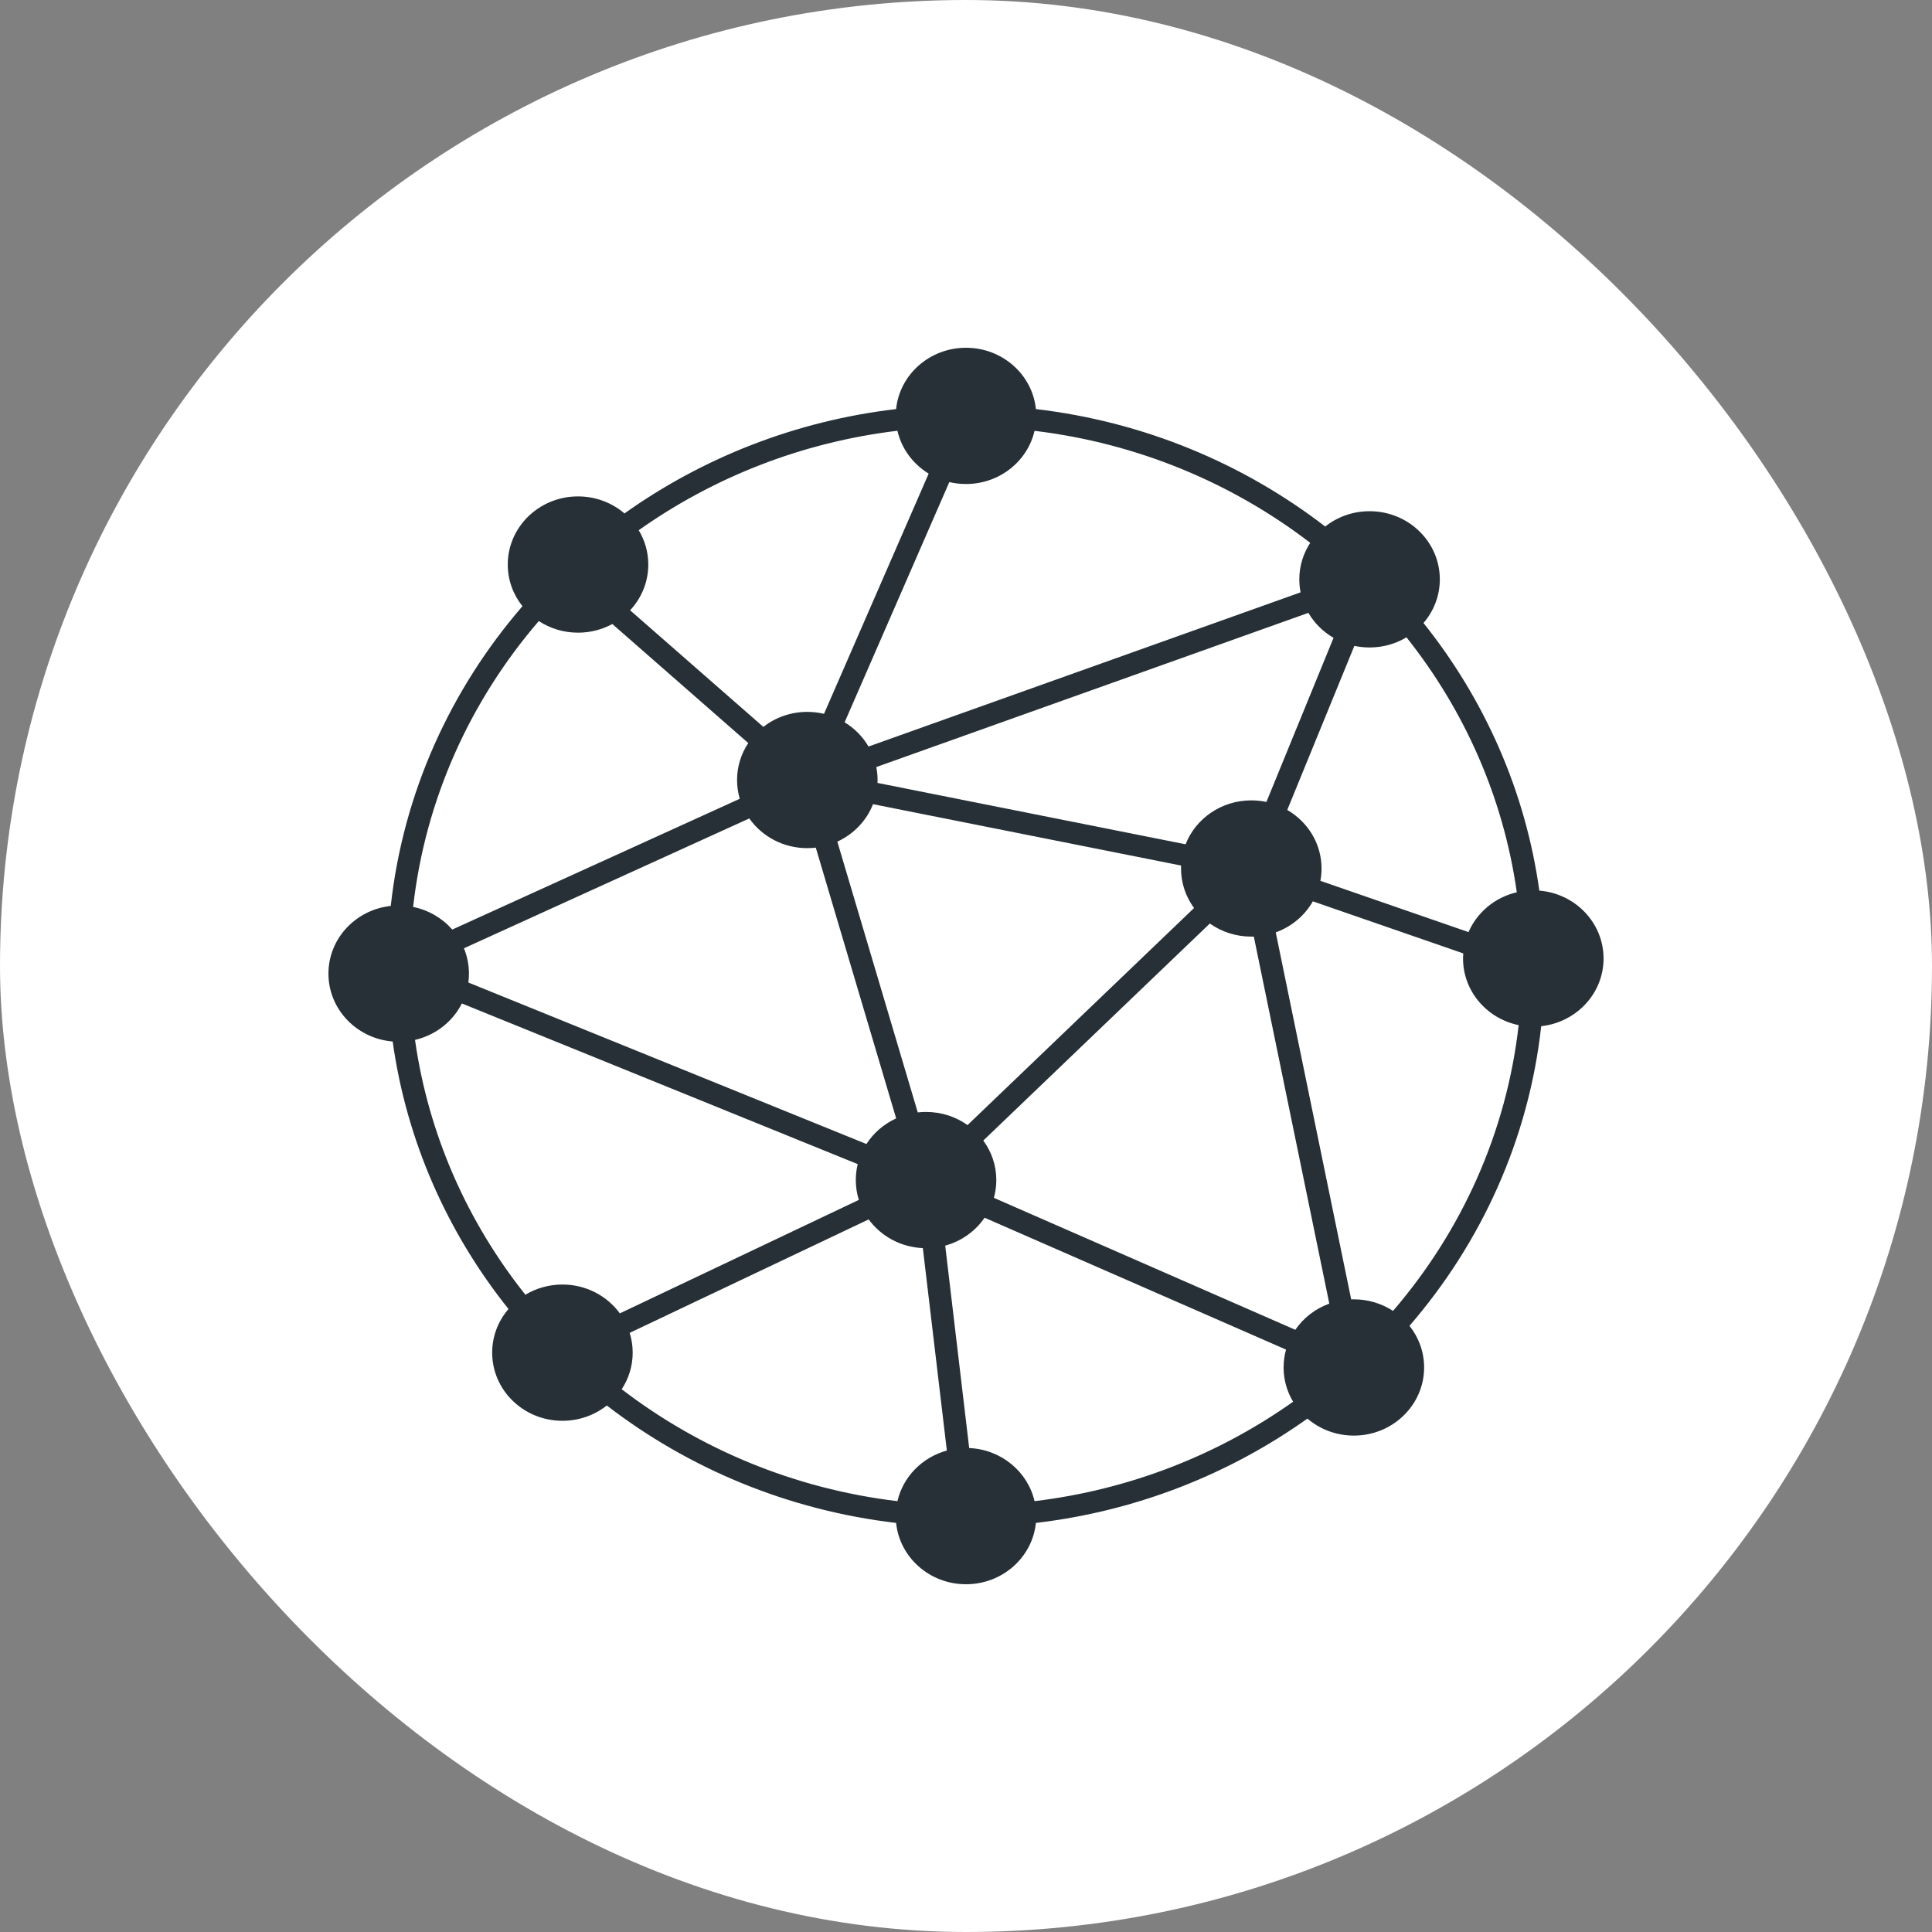
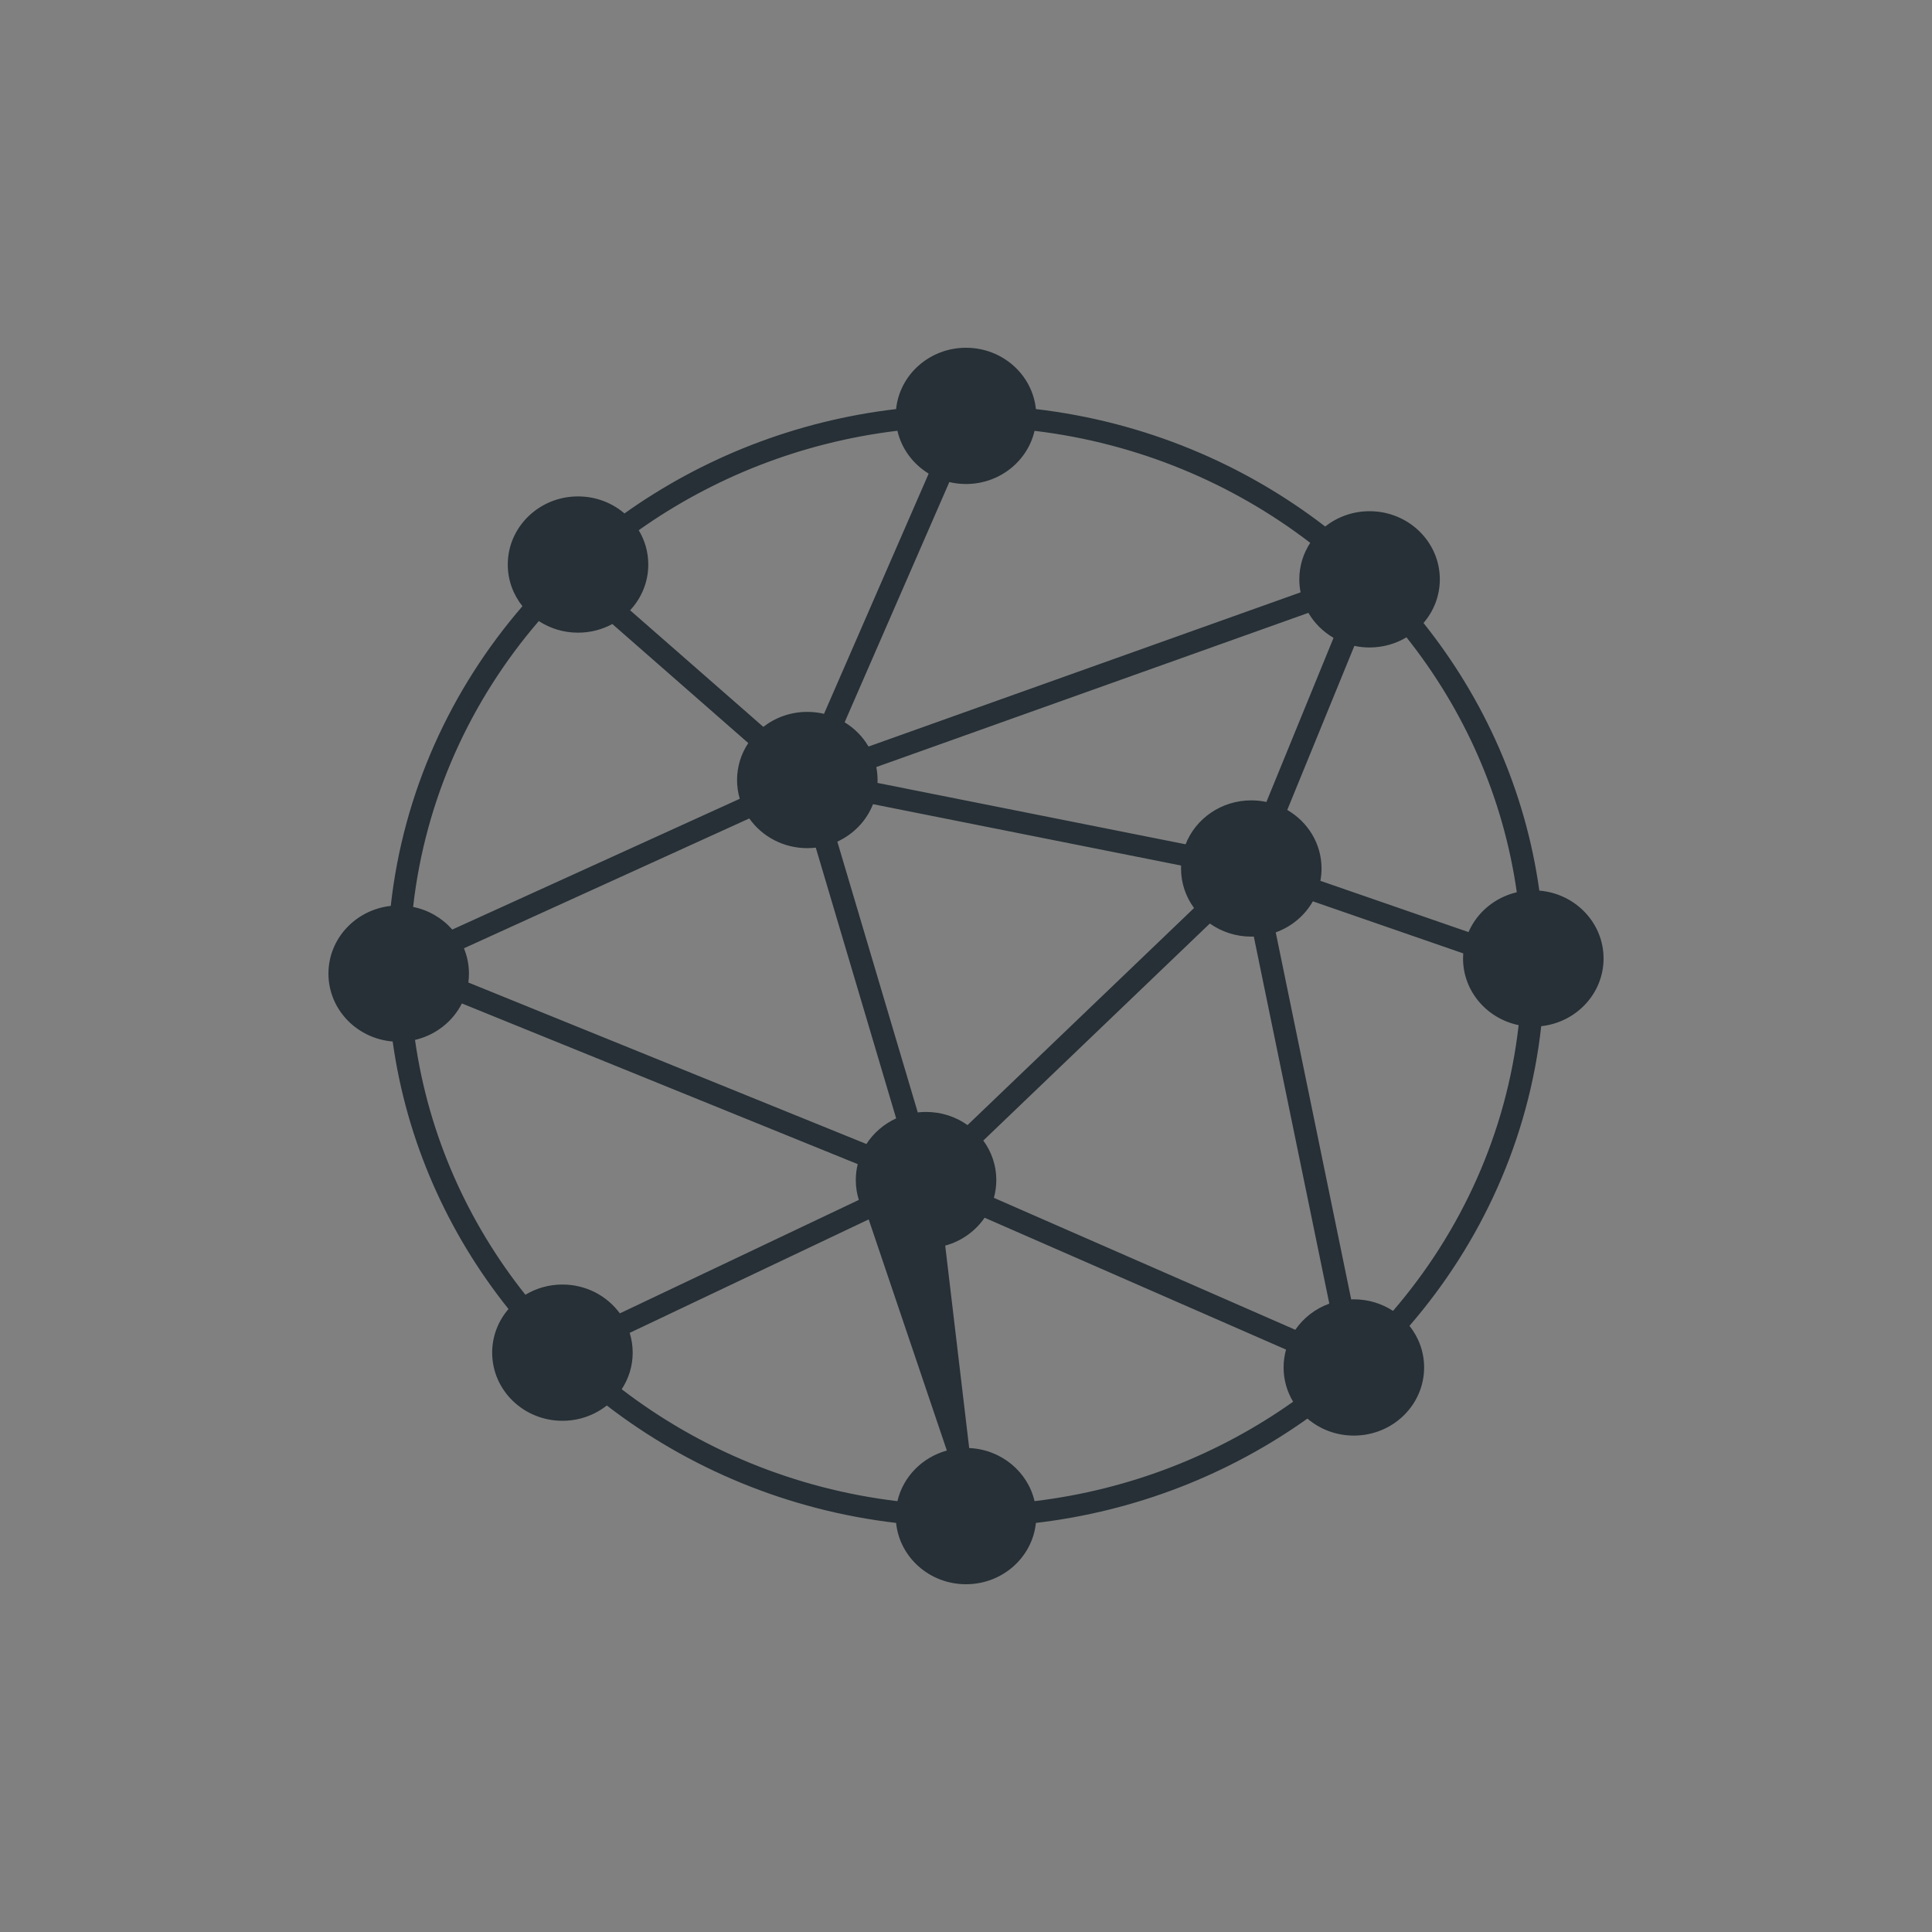
<svg xmlns="http://www.w3.org/2000/svg" width="100" height="100" viewBox="0 0 100 100" fill="none">
  <rect x="0" y="0" width="100" height="100" fill="#808080" stroke="none" />
  <g id="Integrity">
-     <rect width="100" height="100" rx="50" fill="white" />
-     <path id="Union" fill-rule="evenodd" clip-rule="evenodd" d="M46.382 21.174C46.564 19.392 48.114 18 50 18C51.886 18 53.436 19.392 53.618 21.174C59.233 21.832 64.373 24.003 68.592 27.253C69.218 26.757 70.017 26.46 70.888 26.46C72.897 26.46 74.525 28.039 74.525 29.987C74.525 30.846 74.207 31.634 73.68 32.246C76.828 36.186 78.956 40.928 79.675 46.098C81.538 46.251 83 47.766 83 49.611C83 51.425 81.589 52.918 79.773 53.115C79.125 58.981 76.667 64.329 72.954 68.625C73.429 69.221 73.712 69.968 73.712 70.779C73.712 72.727 72.084 74.306 70.075 74.306C69.154 74.306 68.313 73.974 67.672 73.426C63.635 76.299 58.83 78.215 53.618 78.826C53.436 80.608 51.886 82 50 82C48.114 82 46.564 80.608 46.382 78.826C40.767 78.168 35.627 75.997 31.408 72.748C30.782 73.243 29.982 73.54 29.111 73.54C27.103 73.54 25.475 71.961 25.475 70.013C25.475 69.154 25.792 68.366 26.32 67.754C23.172 63.816 21.045 59.075 20.325 53.908C18.463 53.755 17 52.24 17 50.394C17 48.581 18.411 47.088 20.226 46.89C20.873 41.024 23.329 35.674 27.042 31.377C26.566 30.781 26.282 30.033 26.282 29.221C26.282 27.273 27.91 25.694 29.919 25.694C30.84 25.694 31.682 26.027 32.323 26.575C36.361 23.702 41.167 21.785 46.382 21.174ZM53.548 22.3C53.184 23.875 51.734 25.052 50 25.052C49.703 25.052 49.413 25.018 49.137 24.952L43.718 37.386C44.23 37.697 44.656 38.129 44.954 38.641L67.318 30.66C67.275 30.442 67.252 30.217 67.252 29.987C67.252 29.291 67.46 28.643 67.818 28.097C63.79 25.009 58.894 22.941 53.548 22.3ZM42.651 36.948C42.374 36.882 42.084 36.847 41.786 36.847C40.925 36.847 40.133 37.138 39.51 37.623L32.614 31.588C33.199 30.962 33.555 30.132 33.555 29.221C33.555 28.573 33.375 27.965 33.06 27.444C36.913 24.716 41.488 22.892 46.45 22.296C46.664 23.228 47.259 24.021 48.068 24.514L42.651 36.948ZM31.694 32.299L38.731 38.461C38.363 39.012 38.15 39.669 38.15 40.373C38.15 40.71 38.199 41.036 38.29 41.345L23.41 48.114C22.896 47.527 22.189 47.106 21.383 46.943C22.014 41.352 24.355 36.251 27.888 32.146C28.468 32.525 29.167 32.747 29.919 32.747C30.563 32.747 31.169 32.584 31.694 32.299ZM67.722 31.721C68.032 32.254 68.483 32.7 69.024 33.015L65.549 41.509C65.297 41.455 65.035 41.427 64.766 41.427C63.213 41.427 61.887 42.371 61.366 43.7L45.419 40.524C45.422 40.474 45.423 40.424 45.423 40.373C45.423 40.144 45.4 39.919 45.357 39.702L67.722 31.721ZM45.187 41.624C44.853 42.479 44.186 43.174 43.34 43.563L47.503 57.578C47.644 57.562 47.787 57.554 47.932 57.554C48.735 57.554 49.478 57.806 50.079 58.234L61.804 46.999C61.38 46.422 61.13 45.716 61.13 44.953C61.13 44.902 61.131 44.851 61.133 44.8L45.187 41.624ZM51.569 61.08C51.569 61.398 51.525 61.707 51.443 62L67.045 68.83C67.466 68.215 68.081 67.736 68.805 67.475L64.897 48.477C64.853 48.478 64.81 48.479 64.766 48.479C63.964 48.479 63.222 48.227 62.621 47.801L50.895 59.035C51.319 59.611 51.569 60.317 51.569 61.08ZM48.924 64.473C49.769 64.242 50.489 63.721 50.963 63.029L66.565 69.855C66.483 70.15 66.439 70.46 66.439 70.779C66.439 71.426 66.618 72.032 66.932 72.553C63.081 75.28 58.508 77.104 53.548 77.699C53.196 76.175 51.825 75.023 50.165 74.951L48.924 64.473ZM44.963 63.116C45.592 63.977 46.609 64.552 47.766 64.602L49.009 75.08C47.733 75.43 46.743 76.437 46.451 77.7C41.105 77.061 36.208 74.994 32.179 71.907C32.539 71.36 32.748 70.71 32.748 70.013C32.748 69.657 32.693 69.314 32.592 68.989L44.963 63.116ZM44.453 62.107C44.351 61.782 44.296 61.437 44.296 61.08C44.296 60.796 44.33 60.52 44.396 60.255L23.907 51.938C23.436 52.874 22.549 53.578 21.481 53.825C22.179 58.744 24.204 63.258 27.194 67.016C27.751 66.681 28.408 66.487 29.111 66.487C30.339 66.487 31.424 67.077 32.083 67.98L44.453 62.107ZM70.075 67.253C70.029 67.253 69.983 67.254 69.937 67.256L66.032 48.259C66.854 47.964 67.535 47.388 67.953 46.653L75.737 49.347C75.731 49.434 75.727 49.522 75.727 49.611C75.727 51.306 76.961 52.722 78.605 53.061C77.973 58.65 75.633 63.748 72.103 67.852C71.523 67.474 70.826 67.253 70.075 67.253ZM68.403 44.953C68.403 45.171 68.382 45.385 68.343 45.592L76.01 48.245C76.453 47.224 77.378 46.447 78.509 46.183C77.812 41.263 75.788 36.747 72.799 32.987C72.244 33.321 71.589 33.513 70.888 33.513C70.618 33.513 70.355 33.484 70.102 33.43L66.628 41.923C67.691 42.539 68.403 43.665 68.403 44.953ZM24.273 50.394C24.273 50.55 24.262 50.704 24.242 50.855L44.846 59.214C45.215 58.641 45.75 58.178 46.385 57.888L42.225 43.874C42.081 43.891 41.935 43.9 41.786 43.9C40.539 43.9 39.438 43.291 38.783 42.362L24.013 49.083C24.18 49.488 24.273 49.931 24.273 50.394Z" fill="#263036" />
+     <path id="Union" fill-rule="evenodd" clip-rule="evenodd" d="M46.382 21.174C46.564 19.392 48.114 18 50 18C51.886 18 53.436 19.392 53.618 21.174C59.233 21.832 64.373 24.003 68.592 27.253C69.218 26.757 70.017 26.46 70.888 26.46C72.897 26.46 74.525 28.039 74.525 29.987C74.525 30.846 74.207 31.634 73.68 32.246C76.828 36.186 78.956 40.928 79.675 46.098C81.538 46.251 83 47.766 83 49.611C83 51.425 81.589 52.918 79.773 53.115C79.125 58.981 76.667 64.329 72.954 68.625C73.429 69.221 73.712 69.968 73.712 70.779C73.712 72.727 72.084 74.306 70.075 74.306C69.154 74.306 68.313 73.974 67.672 73.426C63.635 76.299 58.83 78.215 53.618 78.826C53.436 80.608 51.886 82 50 82C48.114 82 46.564 80.608 46.382 78.826C40.767 78.168 35.627 75.997 31.408 72.748C30.782 73.243 29.982 73.54 29.111 73.54C27.103 73.54 25.475 71.961 25.475 70.013C25.475 69.154 25.792 68.366 26.32 67.754C23.172 63.816 21.045 59.075 20.325 53.908C18.463 53.755 17 52.24 17 50.394C17 48.581 18.411 47.088 20.226 46.89C20.873 41.024 23.329 35.674 27.042 31.377C26.566 30.781 26.282 30.033 26.282 29.221C26.282 27.273 27.91 25.694 29.919 25.694C30.84 25.694 31.682 26.027 32.323 26.575C36.361 23.702 41.167 21.785 46.382 21.174ZM53.548 22.3C53.184 23.875 51.734 25.052 50 25.052C49.703 25.052 49.413 25.018 49.137 24.952L43.718 37.386C44.23 37.697 44.656 38.129 44.954 38.641L67.318 30.66C67.275 30.442 67.252 30.217 67.252 29.987C67.252 29.291 67.46 28.643 67.818 28.097C63.79 25.009 58.894 22.941 53.548 22.3ZM42.651 36.948C42.374 36.882 42.084 36.847 41.786 36.847C40.925 36.847 40.133 37.138 39.51 37.623L32.614 31.588C33.199 30.962 33.555 30.132 33.555 29.221C33.555 28.573 33.375 27.965 33.06 27.444C36.913 24.716 41.488 22.892 46.45 22.296C46.664 23.228 47.259 24.021 48.068 24.514L42.651 36.948ZM31.694 32.299L38.731 38.461C38.363 39.012 38.15 39.669 38.15 40.373C38.15 40.71 38.199 41.036 38.29 41.345L23.41 48.114C22.896 47.527 22.189 47.106 21.383 46.943C22.014 41.352 24.355 36.251 27.888 32.146C28.468 32.525 29.167 32.747 29.919 32.747C30.563 32.747 31.169 32.584 31.694 32.299ZM67.722 31.721C68.032 32.254 68.483 32.7 69.024 33.015L65.549 41.509C65.297 41.455 65.035 41.427 64.766 41.427C63.213 41.427 61.887 42.371 61.366 43.7L45.419 40.524C45.422 40.474 45.423 40.424 45.423 40.373C45.423 40.144 45.4 39.919 45.357 39.702L67.722 31.721ZM45.187 41.624C44.853 42.479 44.186 43.174 43.34 43.563L47.503 57.578C47.644 57.562 47.787 57.554 47.932 57.554C48.735 57.554 49.478 57.806 50.079 58.234L61.804 46.999C61.38 46.422 61.13 45.716 61.13 44.953C61.13 44.902 61.131 44.851 61.133 44.8L45.187 41.624ZM51.569 61.08C51.569 61.398 51.525 61.707 51.443 62L67.045 68.83C67.466 68.215 68.081 67.736 68.805 67.475L64.897 48.477C64.853 48.478 64.81 48.479 64.766 48.479C63.964 48.479 63.222 48.227 62.621 47.801L50.895 59.035C51.319 59.611 51.569 60.317 51.569 61.08ZM48.924 64.473C49.769 64.242 50.489 63.721 50.963 63.029L66.565 69.855C66.483 70.15 66.439 70.46 66.439 70.779C66.439 71.426 66.618 72.032 66.932 72.553C63.081 75.28 58.508 77.104 53.548 77.699C53.196 76.175 51.825 75.023 50.165 74.951L48.924 64.473ZM44.963 63.116L49.009 75.08C47.733 75.43 46.743 76.437 46.451 77.7C41.105 77.061 36.208 74.994 32.179 71.907C32.539 71.36 32.748 70.71 32.748 70.013C32.748 69.657 32.693 69.314 32.592 68.989L44.963 63.116ZM44.453 62.107C44.351 61.782 44.296 61.437 44.296 61.08C44.296 60.796 44.33 60.52 44.396 60.255L23.907 51.938C23.436 52.874 22.549 53.578 21.481 53.825C22.179 58.744 24.204 63.258 27.194 67.016C27.751 66.681 28.408 66.487 29.111 66.487C30.339 66.487 31.424 67.077 32.083 67.98L44.453 62.107ZM70.075 67.253C70.029 67.253 69.983 67.254 69.937 67.256L66.032 48.259C66.854 47.964 67.535 47.388 67.953 46.653L75.737 49.347C75.731 49.434 75.727 49.522 75.727 49.611C75.727 51.306 76.961 52.722 78.605 53.061C77.973 58.65 75.633 63.748 72.103 67.852C71.523 67.474 70.826 67.253 70.075 67.253ZM68.403 44.953C68.403 45.171 68.382 45.385 68.343 45.592L76.01 48.245C76.453 47.224 77.378 46.447 78.509 46.183C77.812 41.263 75.788 36.747 72.799 32.987C72.244 33.321 71.589 33.513 70.888 33.513C70.618 33.513 70.355 33.484 70.102 33.43L66.628 41.923C67.691 42.539 68.403 43.665 68.403 44.953ZM24.273 50.394C24.273 50.55 24.262 50.704 24.242 50.855L44.846 59.214C45.215 58.641 45.75 58.178 46.385 57.888L42.225 43.874C42.081 43.891 41.935 43.9 41.786 43.9C40.539 43.9 39.438 43.291 38.783 42.362L24.013 49.083C24.18 49.488 24.273 49.931 24.273 50.394Z" fill="#263036" />
  </g>
</svg>